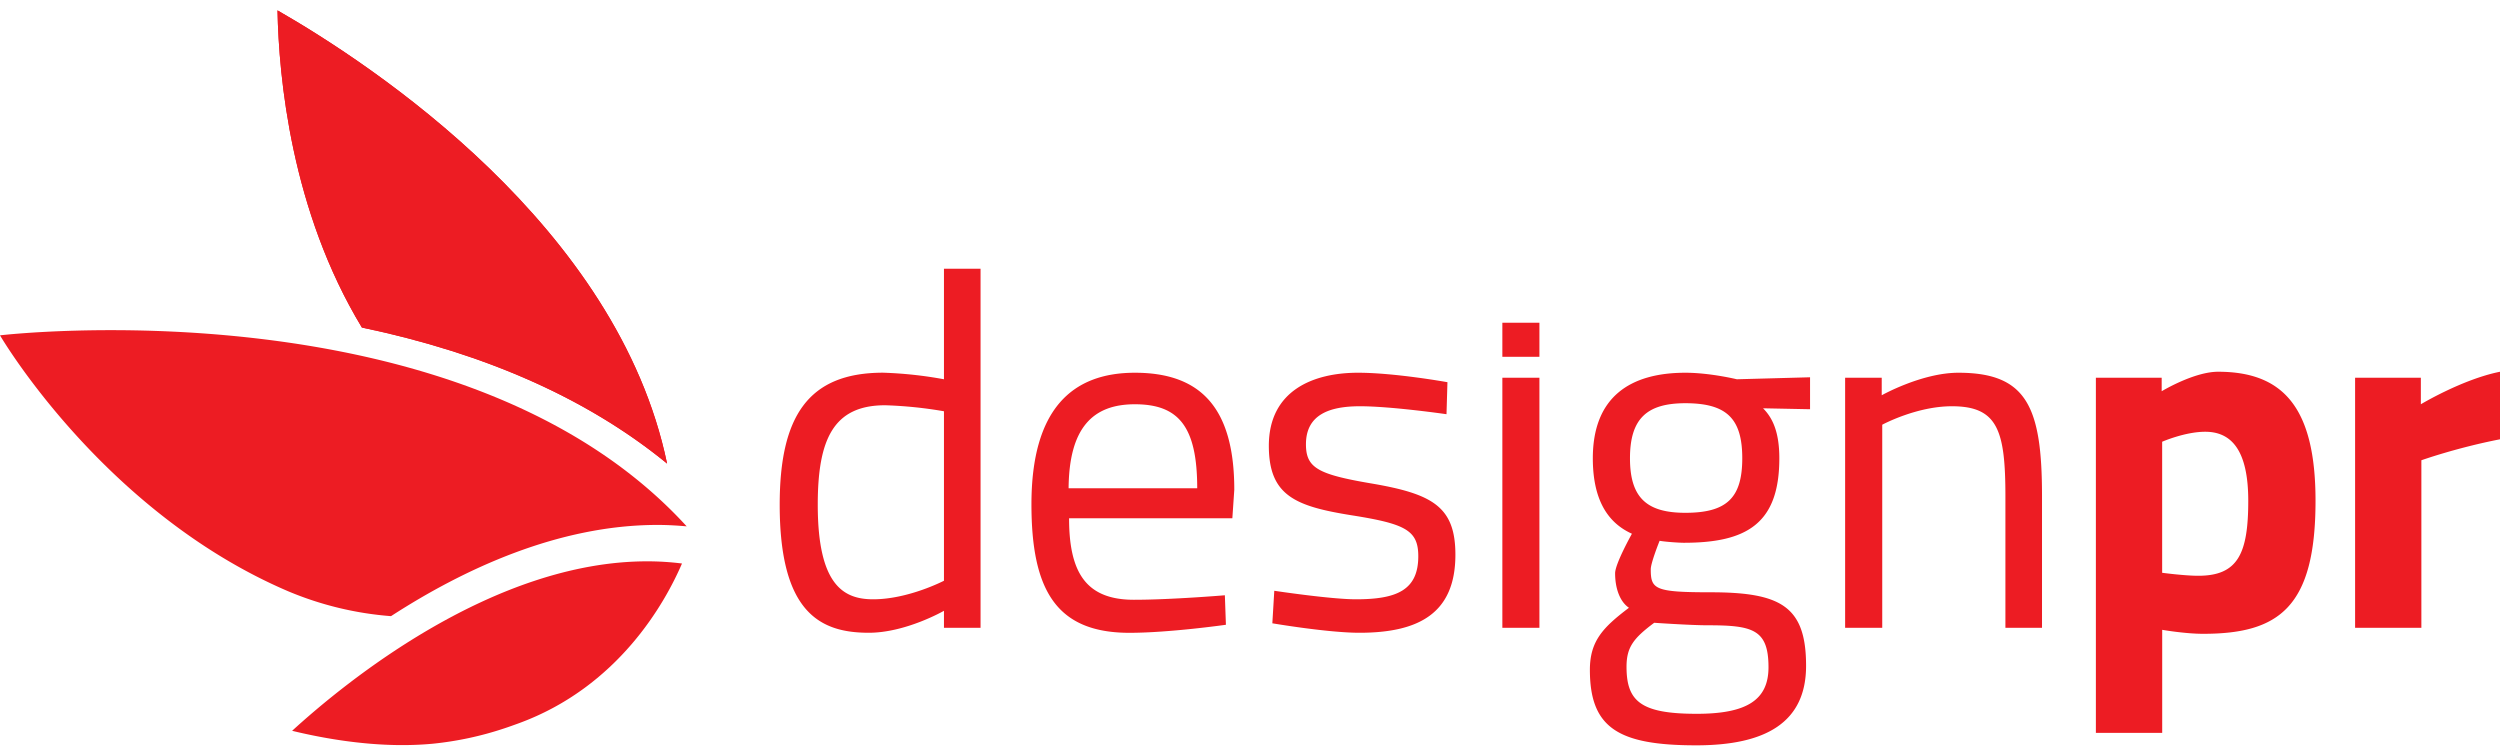
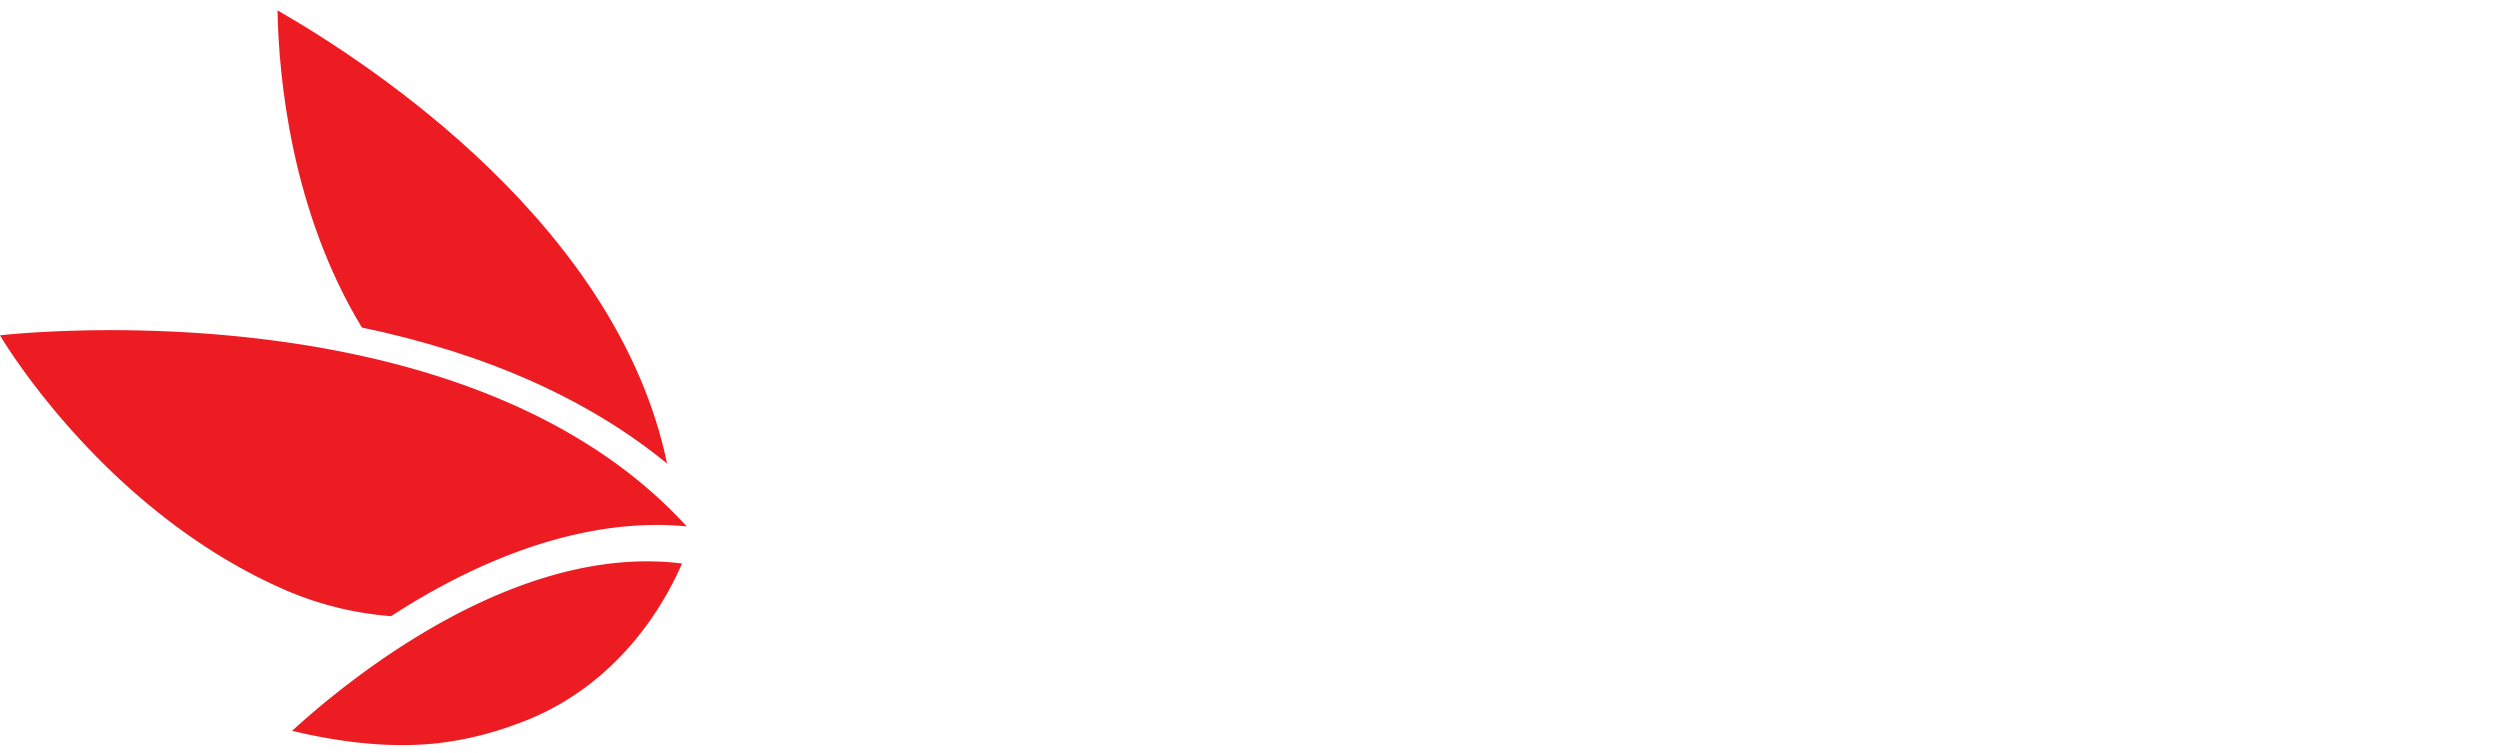
<svg xmlns="http://www.w3.org/2000/svg" viewBox="0 0 528.12 159">
-   <path fill="#ED1C23" d="M207.14 132.62h-7.73v-3.59s-8.05 4.64-15.89 4.64c-10.24 0-18.81-4.23-18.81-27.04 0-18.6 5.96-27.9 21.84-27.9a85.7 85.7 0 0112.86 1.39V56.77h7.73v75.85zm-7.73-9.94v-35.8a88.3 88.3 0 00-12.43-1.27c-10.98 0-14.23 7.28-14.23 21.02 0 17.11 5.54 19.97 11.71 19.97 7.43 0 14.95-3.92 14.95-3.92zM258.75 125.75l.22 6.23s-11.92 1.7-20.38 1.7c-15.58 0-20.7-9.2-20.7-27.16 0-20.07 8.58-27.78 21.85-27.78 13.9 0 21 7.4 21 24.72l-.41 6.02h-34.49c0 11.3 3.45 17.22 13.69 17.22 7.84 0 19.22-.95 19.22-.95zm-5.84-22.6c0-13.1-3.97-17.75-13.17-17.75-8.89 0-13.9 4.96-14 17.75h27.16zM305.57 87.5s-11.6-1.68-18.3-1.68c-6.48 0-11.39 1.8-11.39 8.03 0 4.97 2.51 6.34 13.59 8.24 13.07 2.21 17.98 4.86 17.98 15.1 0 12.37-7.74 16.48-20.28 16.48-6.68 0-18.39-2-18.39-2l.41-6.87s11.92 1.8 17.25 1.8c8.57 0 13.17-1.9 13.17-9.09 0-5.5-2.72-6.86-14.11-8.66-11.81-1.9-17.46-4.12-17.46-14.68 0-11.62 9.31-15.43 18.82-15.43 7.84 0 18.91 2 18.91 2l-.2 6.77zM317.37 79.8h7.83v52.82h-7.83V79.8zM317.37 68.18h7.83v7.19h-7.83v-7.2zM335.86 141.5c0-6.13 2.82-8.99 8.25-13.11-1.87-1.26-2.92-4.01-2.92-7.3 0-2 3.55-8.34 3.55-8.34-4.4-2-8.26-6.23-8.26-15.94 0-13 7.95-18.07 19.55-18.07 5.22 0 10.87 1.38 10.87 1.38l15.47-.42v6.75l-9.93-.2c1.99 2 3.44 4.96 3.44 10.56 0 13.73-6.8 17.85-20.17 17.85-1.04 0-3.96-.2-5.12-.42 0 0-1.87 4.64-1.87 6.02 0 4.22.83 4.86 12.64 4.86 14.84 0 20.17 2.96 20.17 15.53 0 11.93-8.47 16.8-23.2 16.8-16.51 0-22.47-3.7-22.47-15.96zm13.59-9.94c-4.4 3.28-5.85 5.18-5.85 9.3 0 7.3 3.02 9.93 14.83 9.93 10.46 0 15.16-2.85 15.16-9.83 0-8.03-3.35-8.87-12.86-8.87-3.65 0-11.28-.53-11.28-.53zm18.6-34.75c0-8.35-3.25-11.63-12.02-11.63-8.15 0-11.7 3.28-11.7 11.63 0 8.34 3.55 11.52 11.7 11.52 8.78 0 12.02-3.18 12.02-11.52zM389.78 132.62V79.8h7.73v3.7s8.47-4.76 16.2-4.76c14.42 0 17.66 7.19 17.66 26v27.88h-7.73v-27.68c0-13.94-1.57-19.12-11.3-19.12-7.52 0-14.72 3.9-14.72 3.9v42.9h-7.84zM442.75 79.8h13.9v2.85s6.8-4.12 11.92-4.12c13.78 0 20.58 7.61 20.58 27.26 0 22.5-7.74 28.1-23.73 28.1-3.86 0-8.66-.84-8.66-.84v21.76h-14.01V79.8zm14 13.52V121s4.7.63 7.63.63c8.36 0 10.56-4.65 10.56-15.84 0-10.68-3.56-14.58-9.09-14.58-4.29 0-9.1 2.11-9.1 2.11zM497.5 79.8h13.9v5.6s8.78-5.28 16.72-6.87V92.8c-9.2 1.79-16.61 4.43-16.61 4.43v35.39h-14V79.8z" />
  <g fill="#ED1C23">
    <path d="M58.62 2.19c.27 14.12 2.88 42.33 17.83 67 26.25 5.5 47.85 15.13 64.47 28.74-10.42-50.12-62.2-84.2-82.3-95.74z" />
-     <path d="M76.45 69.19C61.5 44.52 58.9 16.3 58.62 2.19c20.1 11.53 71.88 45.62 82.3 95.74-16.62-13.6-38.22-23.24-64.47-28.74z" />
  </g>
  <path fill="#ED1C23" d="M84.97 157.4c2.26 0 4.46-.1 6.54-.3a69.78 69.78 0 0014.95-3.21c1.12-.37 1.97-.68 2.94-1.03 21.31-7.73 31.17-25.7 34.67-33.82a58.6 58.6 0 00-7.36-.46c-32.4 0-63.43 25.23-75 35.8 5.59 1.36 14.23 3.02 23.26 3.02z" />
  <path fill="#ED1C23" d="M82.6 130.16c15.36-9.94 35.33-19.27 56.31-19.27 2.06 0 4.12.12 6.15.3C97.68 59.3 0 70.84 0 70.84s21.81 37.4 60.96 54.1a69.8 69.8 0 0021.64 5.22z" />
</svg>